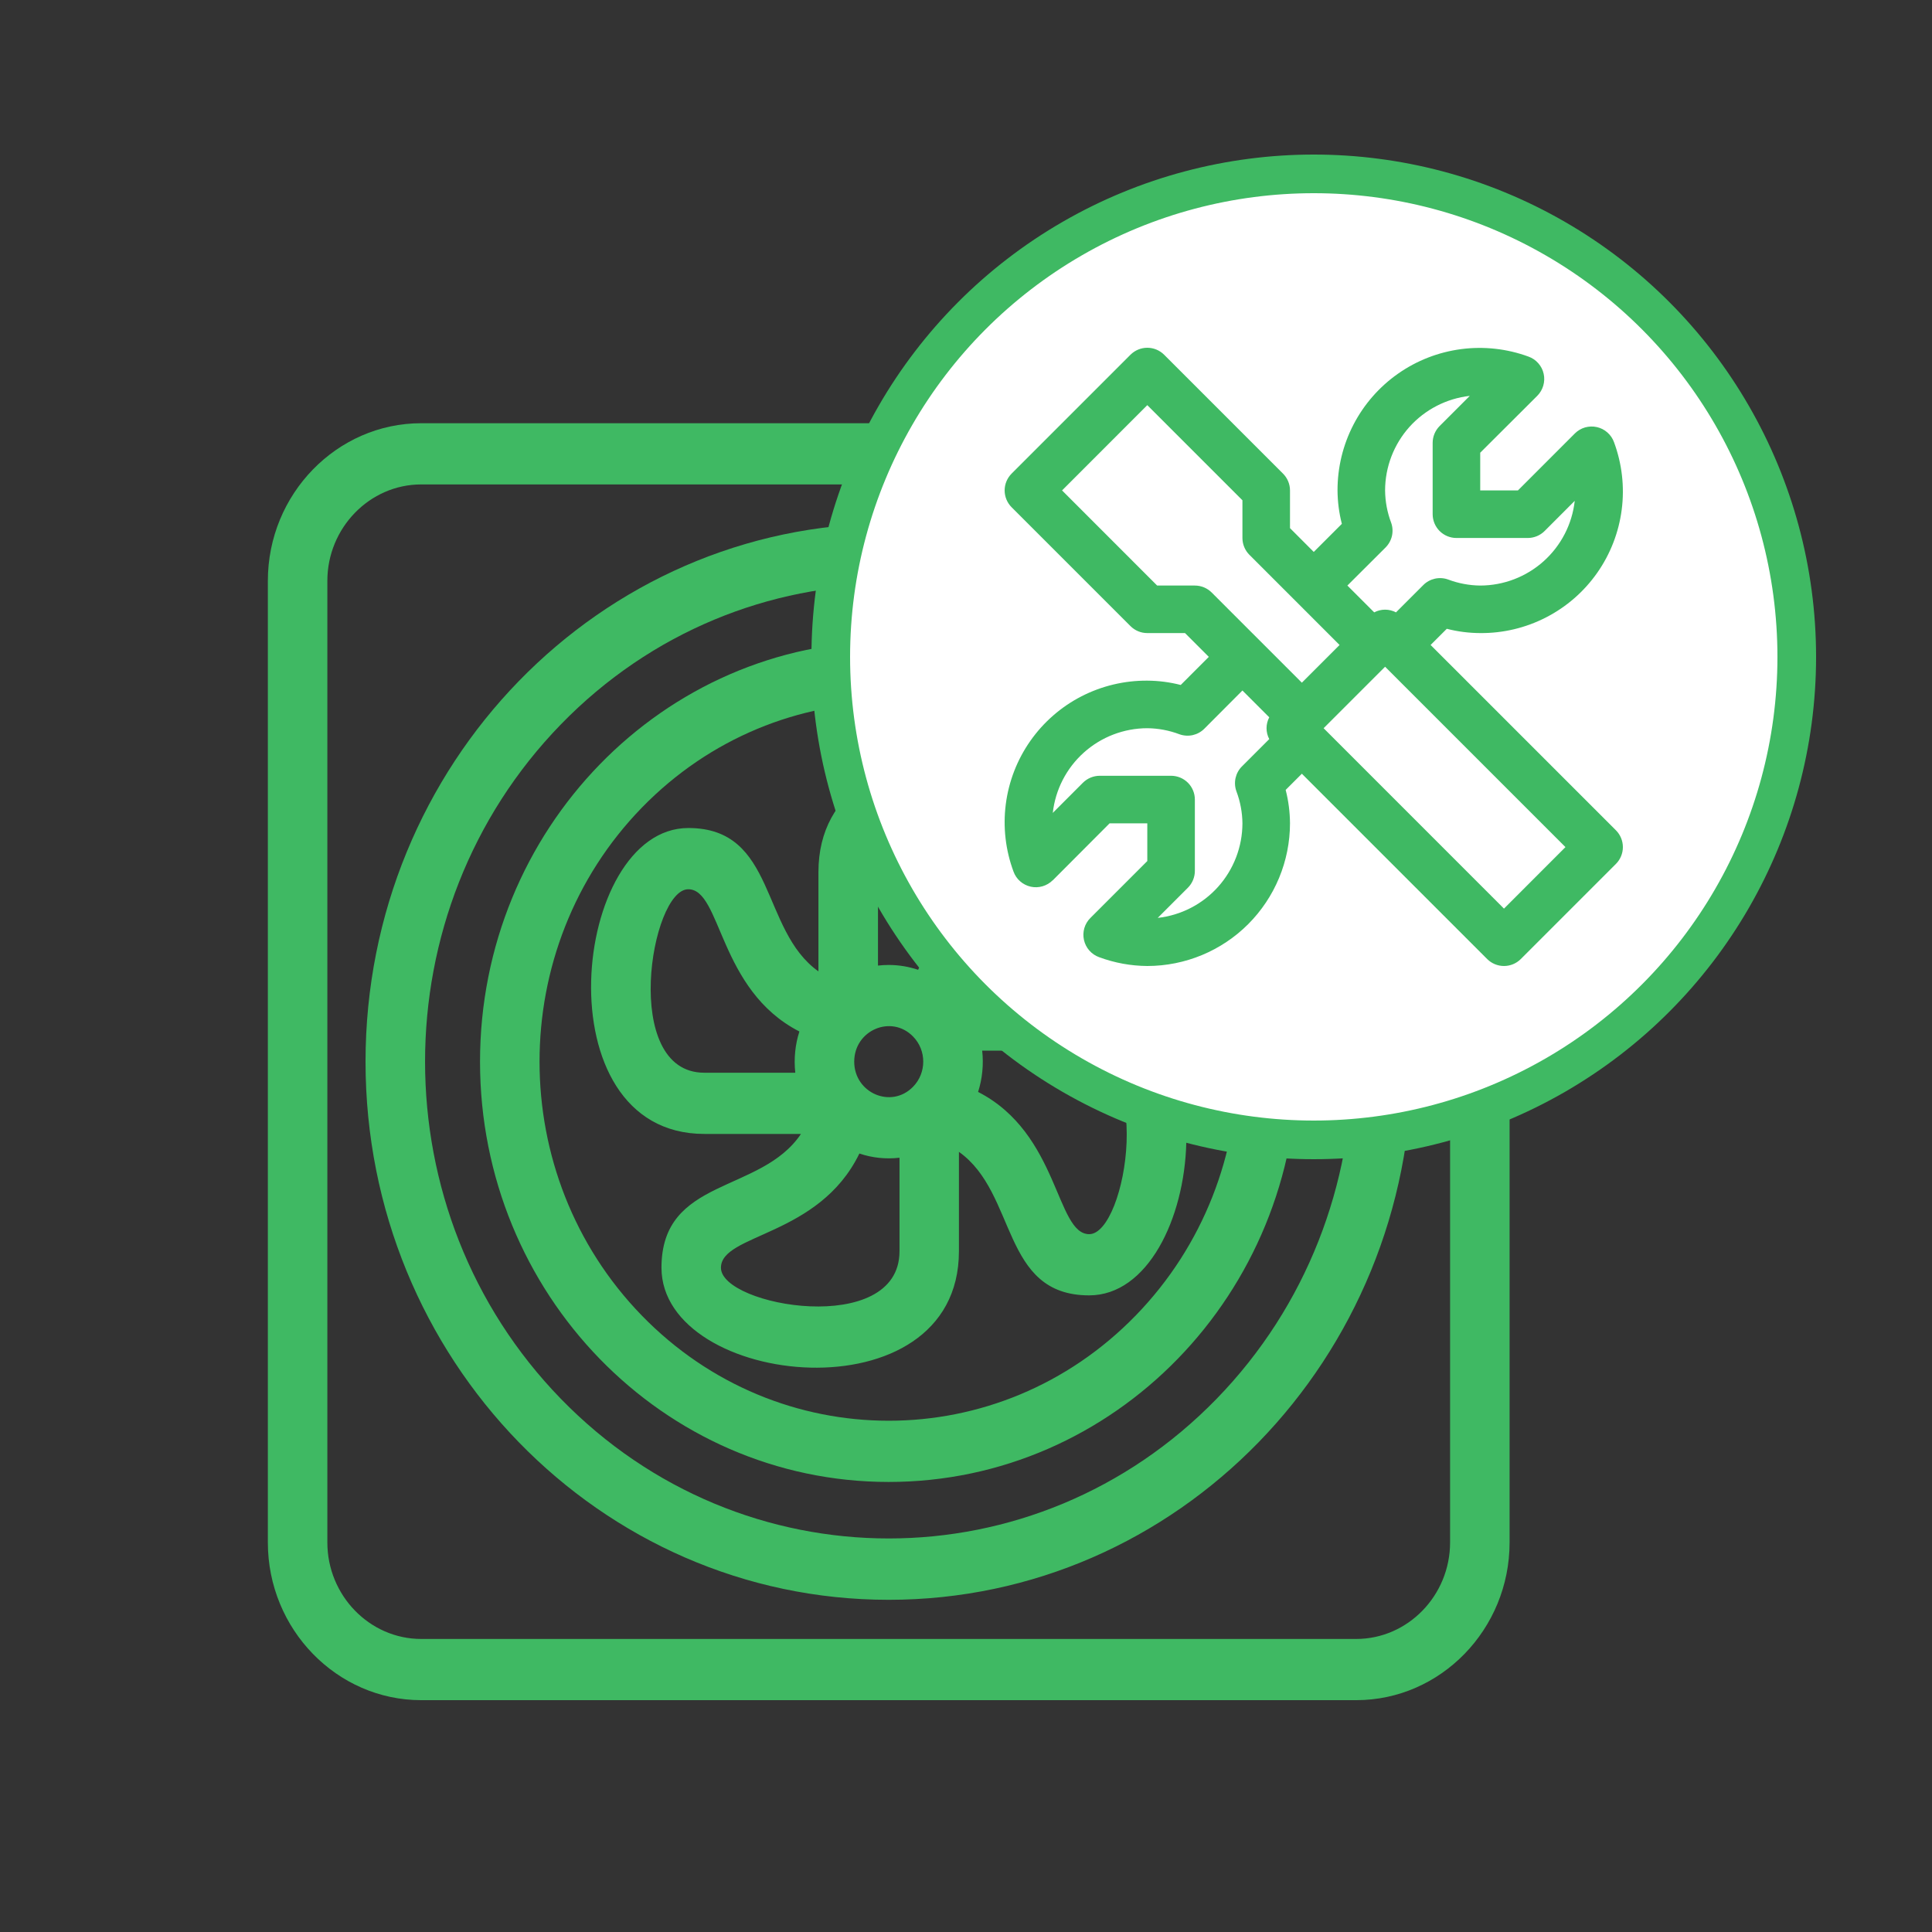
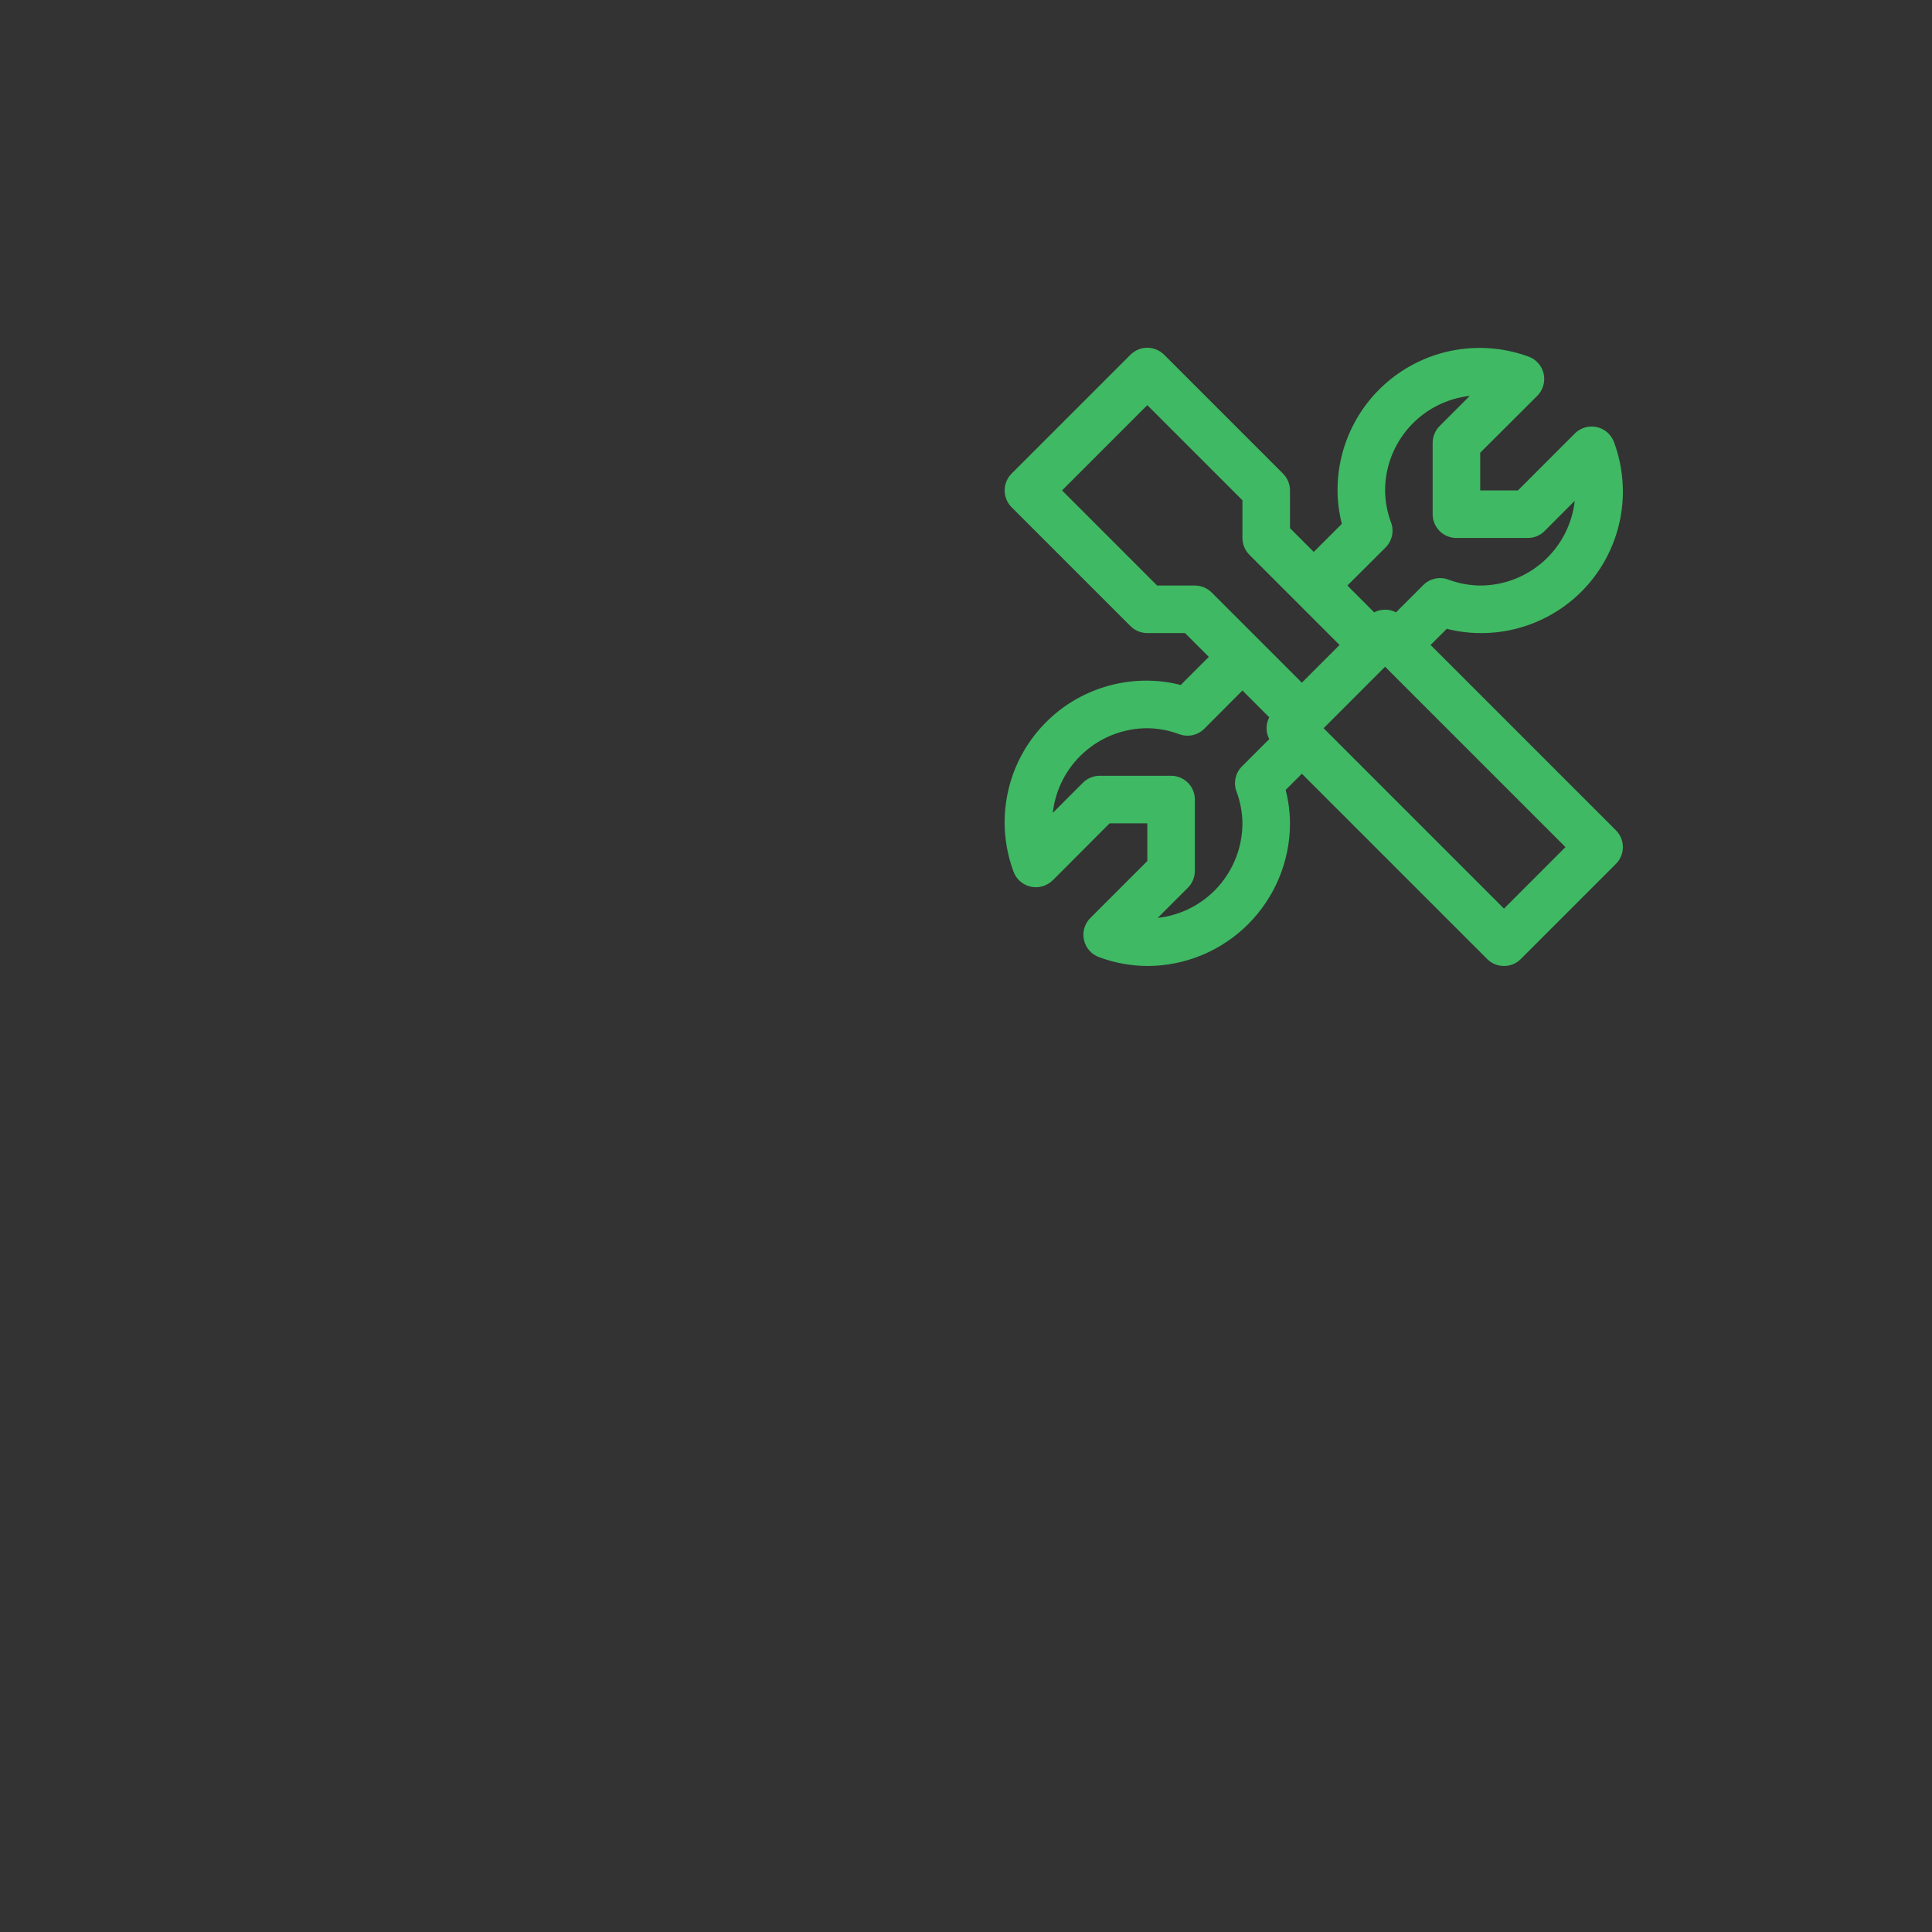
<svg xmlns="http://www.w3.org/2000/svg" width="50" height="50" viewBox="0 0 50 50" fill="none">
  <rect x="0" y="0" width="50" height="50" fill="#333333" stroke="none" />
-   <path d="M10.9 10.953H35.1C37.282 10.953 39.068 12.786 39.068 15.032V39.919C39.068 42.166 37.282 44 35.1 44H10.9C8.718 44 6.932 42.166 6.932 39.919V15.032C6.932 12.787 8.718 10.953 10.9 10.953ZM22.999 24.973C23.267 24.973 23.523 25.018 23.76 25.098C24.807 22.94 27.339 23.03 27.339 22.141C27.339 21.147 22.722 20.339 22.722 22.571V24.989C22.812 24.979 22.905 24.973 22.999 24.973ZM25.419 27.191C25.459 27.553 25.422 27.919 25.313 28.259C27.412 29.334 27.324 31.94 28.189 31.94C29.155 31.94 29.941 27.191 27.771 27.191H25.419ZM23.279 29.962C22.924 30.003 22.569 29.965 22.241 29.853C21.194 32.011 18.658 31.924 18.658 32.81C18.658 33.808 23.279 34.615 23.279 32.383V29.962ZM20.582 27.762C20.542 27.401 20.579 27.035 20.688 26.695C18.589 25.62 18.674 23.014 17.813 23.014C16.842 23.014 16.06 27.762 18.227 27.762H20.582ZM23.631 26.826C23.07 26.249 22.107 26.66 22.107 27.476C22.107 28.287 23.067 28.705 23.631 28.124C23.981 27.765 23.981 27.184 23.631 26.826ZM20.729 29.346H18.228C13.991 29.346 14.792 21.429 17.814 21.429C20.096 21.429 19.672 24.068 21.181 25.139V22.57C21.181 18.209 28.879 19.033 28.879 22.14C28.879 24.491 26.313 24.054 25.271 25.606H27.77C32.01 25.606 31.209 33.524 28.187 33.524C25.905 33.524 26.33 30.881 24.817 29.81V32.381C24.817 36.739 17.119 35.915 17.119 32.808C17.119 30.462 19.688 30.898 20.729 29.346ZM22.999 16.599C28.842 16.599 33.578 21.467 33.578 27.476C33.578 33.482 28.842 38.353 22.999 38.353C17.159 38.353 12.423 33.482 12.423 27.476C12.423 21.467 17.159 16.599 22.999 16.599ZM29.391 20.903C25.861 17.276 20.14 17.276 16.61 20.903C13.081 24.533 13.081 30.416 16.61 34.046C20.14 37.676 25.861 37.676 29.391 34.046C32.921 30.417 32.921 24.533 29.391 20.903ZM22.999 13.55C30.479 13.55 36.541 19.784 36.541 27.476C36.541 35.165 30.479 41.403 22.999 41.403C15.522 41.403 9.46 35.166 9.46 27.476C9.46 19.784 15.521 13.55 22.999 13.55ZM31.486 18.748C26.8 13.929 19.201 13.929 14.515 18.748C9.829 23.567 9.829 31.382 14.515 36.201C19.201 41.02 26.8 41.02 31.486 36.201C36.172 31.382 36.172 23.568 31.486 18.748ZM35.1 12.537H10.9C9.566 12.537 8.472 13.663 8.472 15.032V39.919C8.472 41.291 9.566 42.416 10.9 42.416H35.1C36.434 42.416 37.528 41.291 37.528 39.919V15.032C37.528 13.663 36.434 12.537 35.1 12.537Z" fill="#3FB963" />
-   <circle cx="34" cy="17" r="12.5" fill="white" stroke="#3FB963" />
  <path d="M27.243 22.785L28.716 21.308H29.692V22.284L28.219 23.757C28.145 23.83 28.091 23.921 28.062 24.021C28.034 24.12 28.03 24.226 28.053 24.327C28.076 24.428 28.123 24.522 28.192 24.6C28.261 24.678 28.348 24.737 28.446 24.772C28.845 24.92 29.267 24.997 29.692 25C30.671 24.999 31.61 24.61 32.302 23.918C32.994 23.225 33.384 22.287 33.385 21.308C33.383 21.016 33.346 20.726 33.273 20.443L33.692 20.024L38.488 24.82C38.603 24.935 38.76 25 38.923 25C39.086 25 39.243 24.935 39.358 24.82L41.82 22.358C41.935 22.243 42 22.086 42 21.923C42 21.76 41.935 21.603 41.82 21.488L37.024 16.692L37.443 16.273C37.725 16.346 38.016 16.383 38.308 16.384C38.901 16.389 39.487 16.249 40.014 15.977C40.542 15.706 40.995 15.31 41.336 14.824C41.677 14.338 41.894 13.777 41.97 13.188C42.046 12.599 41.977 12.001 41.771 11.445C41.736 11.347 41.677 11.26 41.599 11.192C41.521 11.123 41.427 11.075 41.326 11.053C41.225 11.03 41.12 11.034 41.02 11.062C40.921 11.091 40.83 11.145 40.757 11.218L39.284 12.692H38.308V11.716L39.785 10.243C39.858 10.17 39.911 10.079 39.94 9.98C39.969 9.88 39.973 9.775 39.95 9.674C39.928 9.572 39.88 9.479 39.811 9.401C39.743 9.323 39.656 9.264 39.558 9.229C39.002 9.025 38.404 8.958 37.816 9.035C37.228 9.112 36.668 9.329 36.182 9.67C35.697 10.01 35.301 10.462 35.028 10.989C34.755 11.515 34.614 12.099 34.615 12.692C34.617 12.984 34.654 13.274 34.727 13.557L34 14.284L33.385 13.668V12.692C33.385 12.529 33.32 12.373 33.204 12.257L30.127 9.18C30.012 9.065 29.855 9 29.692 9C29.529 9 29.373 9.065 29.257 9.18L26.18 12.257C26.065 12.373 26 12.529 26 12.692C26 12.855 26.065 13.012 26.18 13.127L29.257 16.204C29.373 16.32 29.529 16.384 29.692 16.384H30.668L31.284 17L30.557 17.727C30.274 17.654 29.984 17.617 29.692 17.615C29.099 17.611 28.513 17.751 27.986 18.022C27.458 18.294 27.005 18.69 26.664 19.176C26.323 19.662 26.106 20.223 26.03 20.812C25.954 21.401 26.023 21.999 26.229 22.555C26.264 22.653 26.323 22.74 26.401 22.808C26.479 22.877 26.573 22.924 26.674 22.947C26.775 22.97 26.88 22.966 26.98 22.937C27.079 22.908 27.17 22.855 27.243 22.782V22.785ZM38.923 23.515L34.255 18.846L35.846 17.255L40.514 21.923L38.923 23.515ZM35.858 14.169C35.941 14.086 35.998 13.982 36.024 13.868C36.049 13.754 36.042 13.635 36.002 13.525C35.901 13.259 35.849 12.977 35.846 12.692C35.847 12.086 36.071 11.502 36.475 11.05C36.88 10.599 37.436 10.313 38.038 10.245L37.257 11.026C37.142 11.142 37.077 11.298 37.077 11.461V13.308C37.077 13.471 37.142 13.627 37.257 13.743C37.373 13.858 37.529 13.923 37.692 13.923H39.538C39.702 13.923 39.858 13.858 39.974 13.743L40.754 12.962C40.687 13.564 40.401 14.12 39.949 14.525C39.498 14.929 38.914 15.153 38.308 15.154C38.024 15.151 37.743 15.098 37.478 14.998C37.368 14.958 37.249 14.951 37.135 14.976C37.021 15.002 36.916 15.059 36.834 15.142L36.128 15.848C36.041 15.802 35.944 15.778 35.846 15.778C35.748 15.778 35.651 15.802 35.564 15.848L34.87 15.154L35.858 14.169ZM29.947 15.154L27.486 12.692L29.692 10.485L32.154 12.947V13.923C32.154 14.086 32.219 14.243 32.334 14.358L34.668 16.692L33.692 17.668L31.358 15.334C31.243 15.219 31.086 15.154 30.923 15.154H29.947ZM29.692 18.846C29.976 18.849 30.257 18.902 30.522 19.002C30.632 19.042 30.752 19.05 30.867 19.025C30.981 18.999 31.086 18.942 31.169 18.858L32.154 17.87L32.848 18.564C32.802 18.651 32.778 18.748 32.778 18.846C32.778 18.944 32.802 19.041 32.848 19.128L32.142 19.834C32.059 19.916 32.002 20.021 31.976 20.135C31.951 20.249 31.958 20.368 31.998 20.478C32.098 20.743 32.151 21.024 32.154 21.308C32.153 21.914 31.929 22.498 31.525 22.95C31.121 23.401 30.564 23.688 29.962 23.755L30.743 22.974C30.858 22.858 30.923 22.702 30.923 22.538V20.692C30.923 20.529 30.858 20.372 30.743 20.257C30.628 20.142 30.471 20.077 30.308 20.077H28.462C28.298 20.077 28.142 20.142 28.026 20.257L27.246 21.038C27.313 20.436 27.599 19.88 28.051 19.475C28.502 19.071 29.086 18.847 29.692 18.846Z" fill="#3FB963" />
</svg>